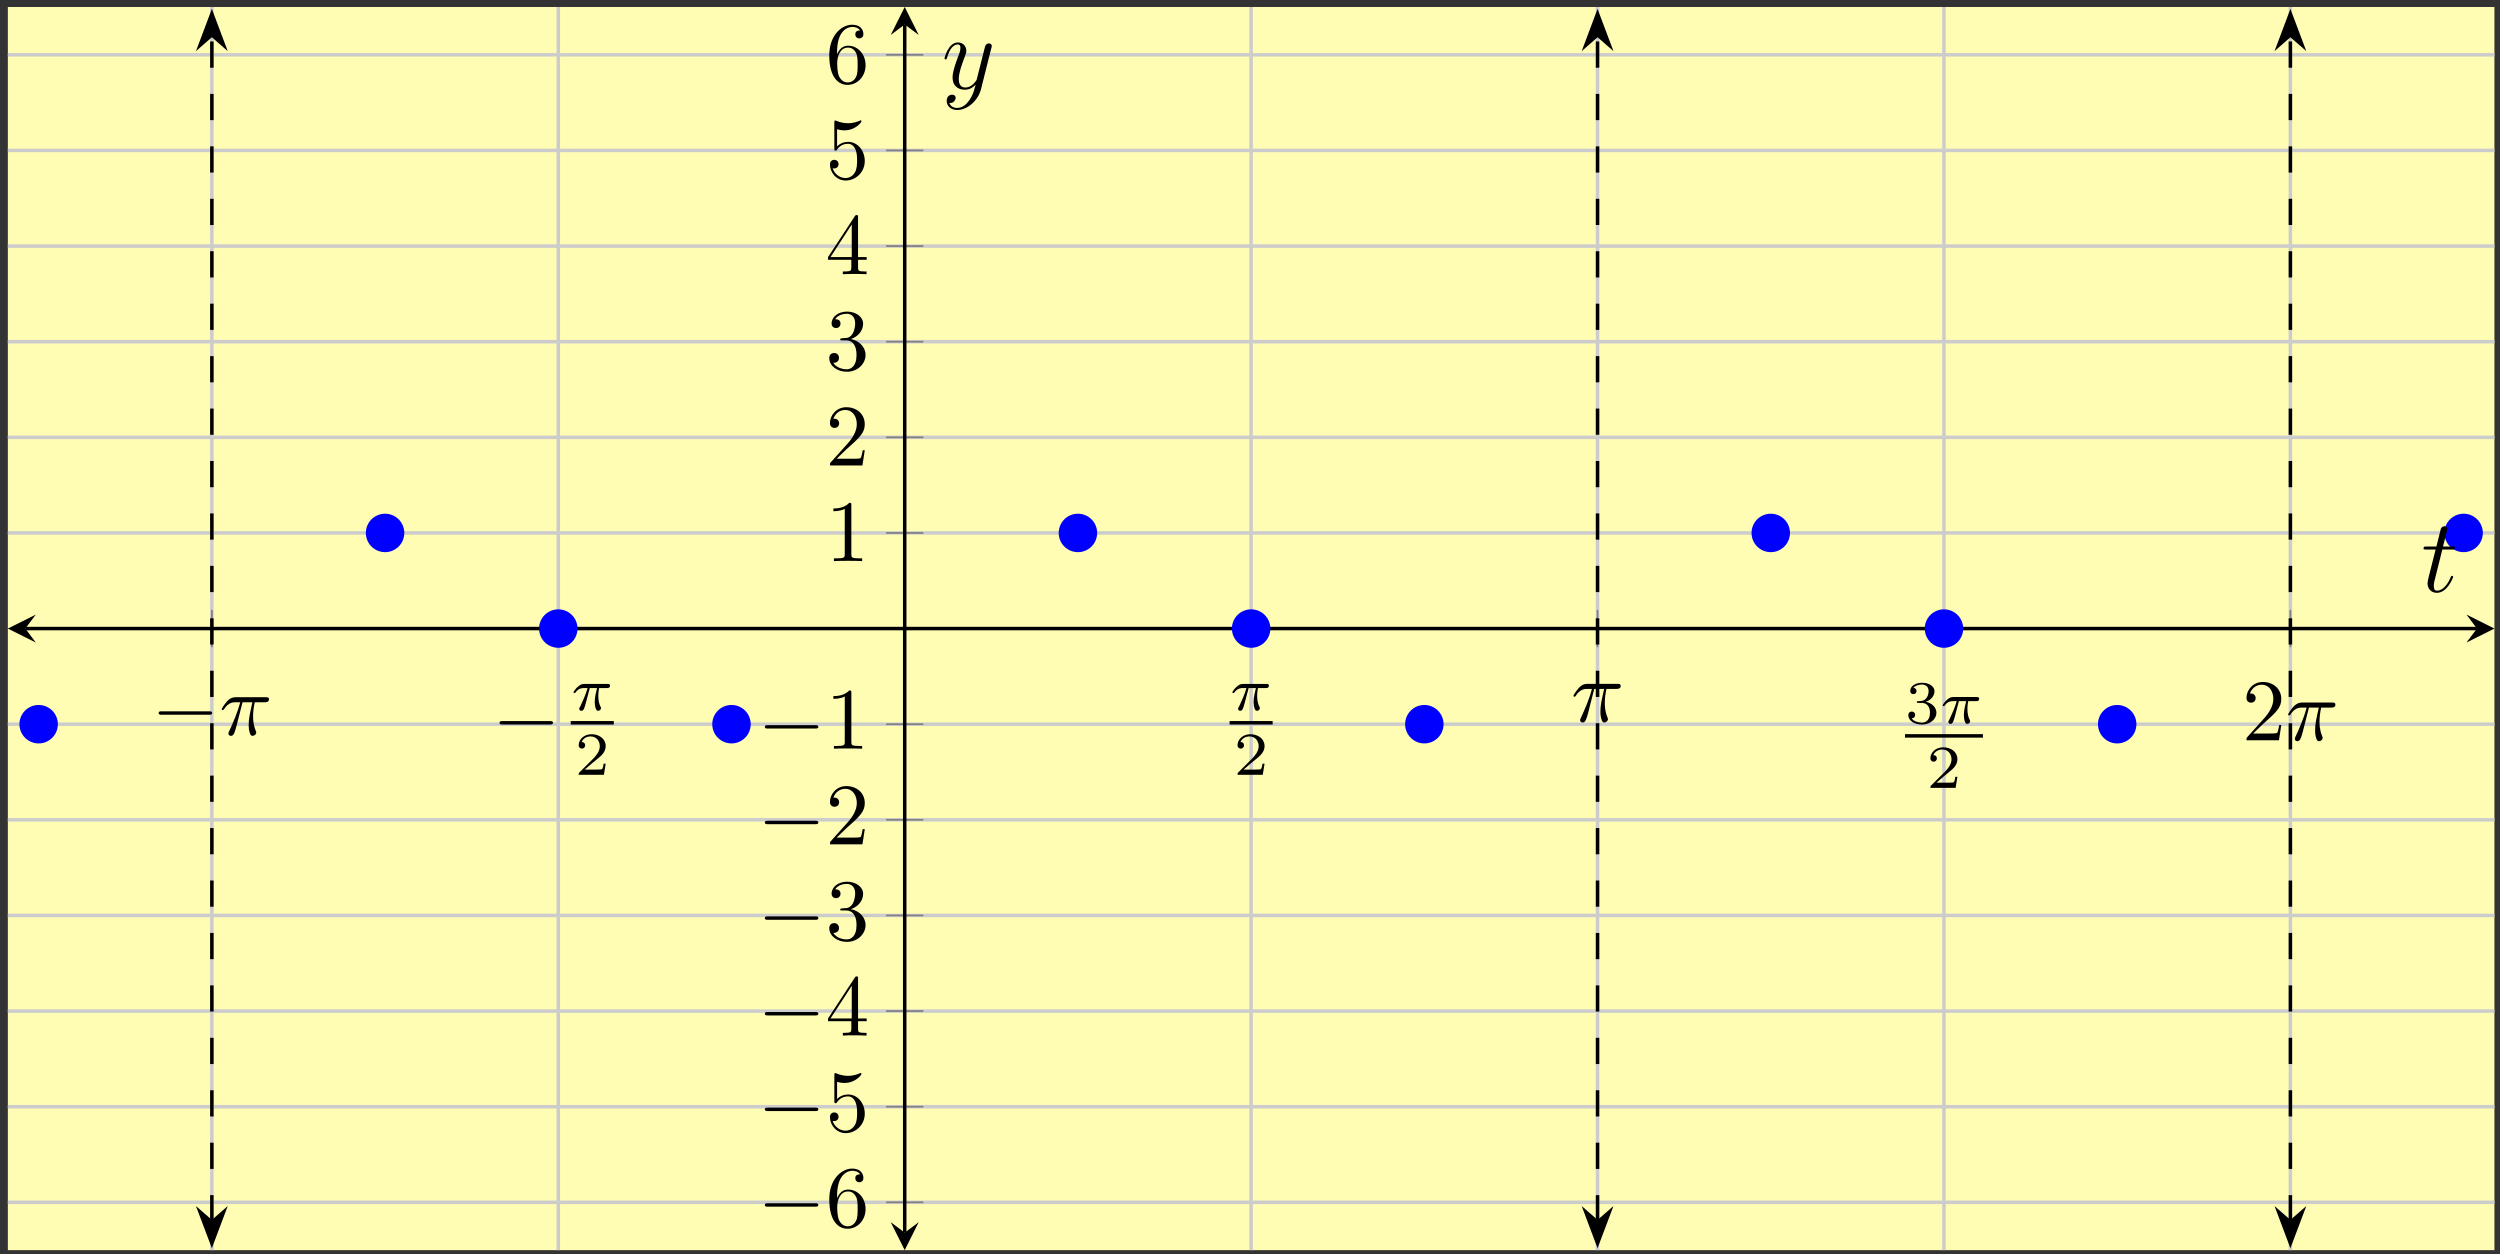
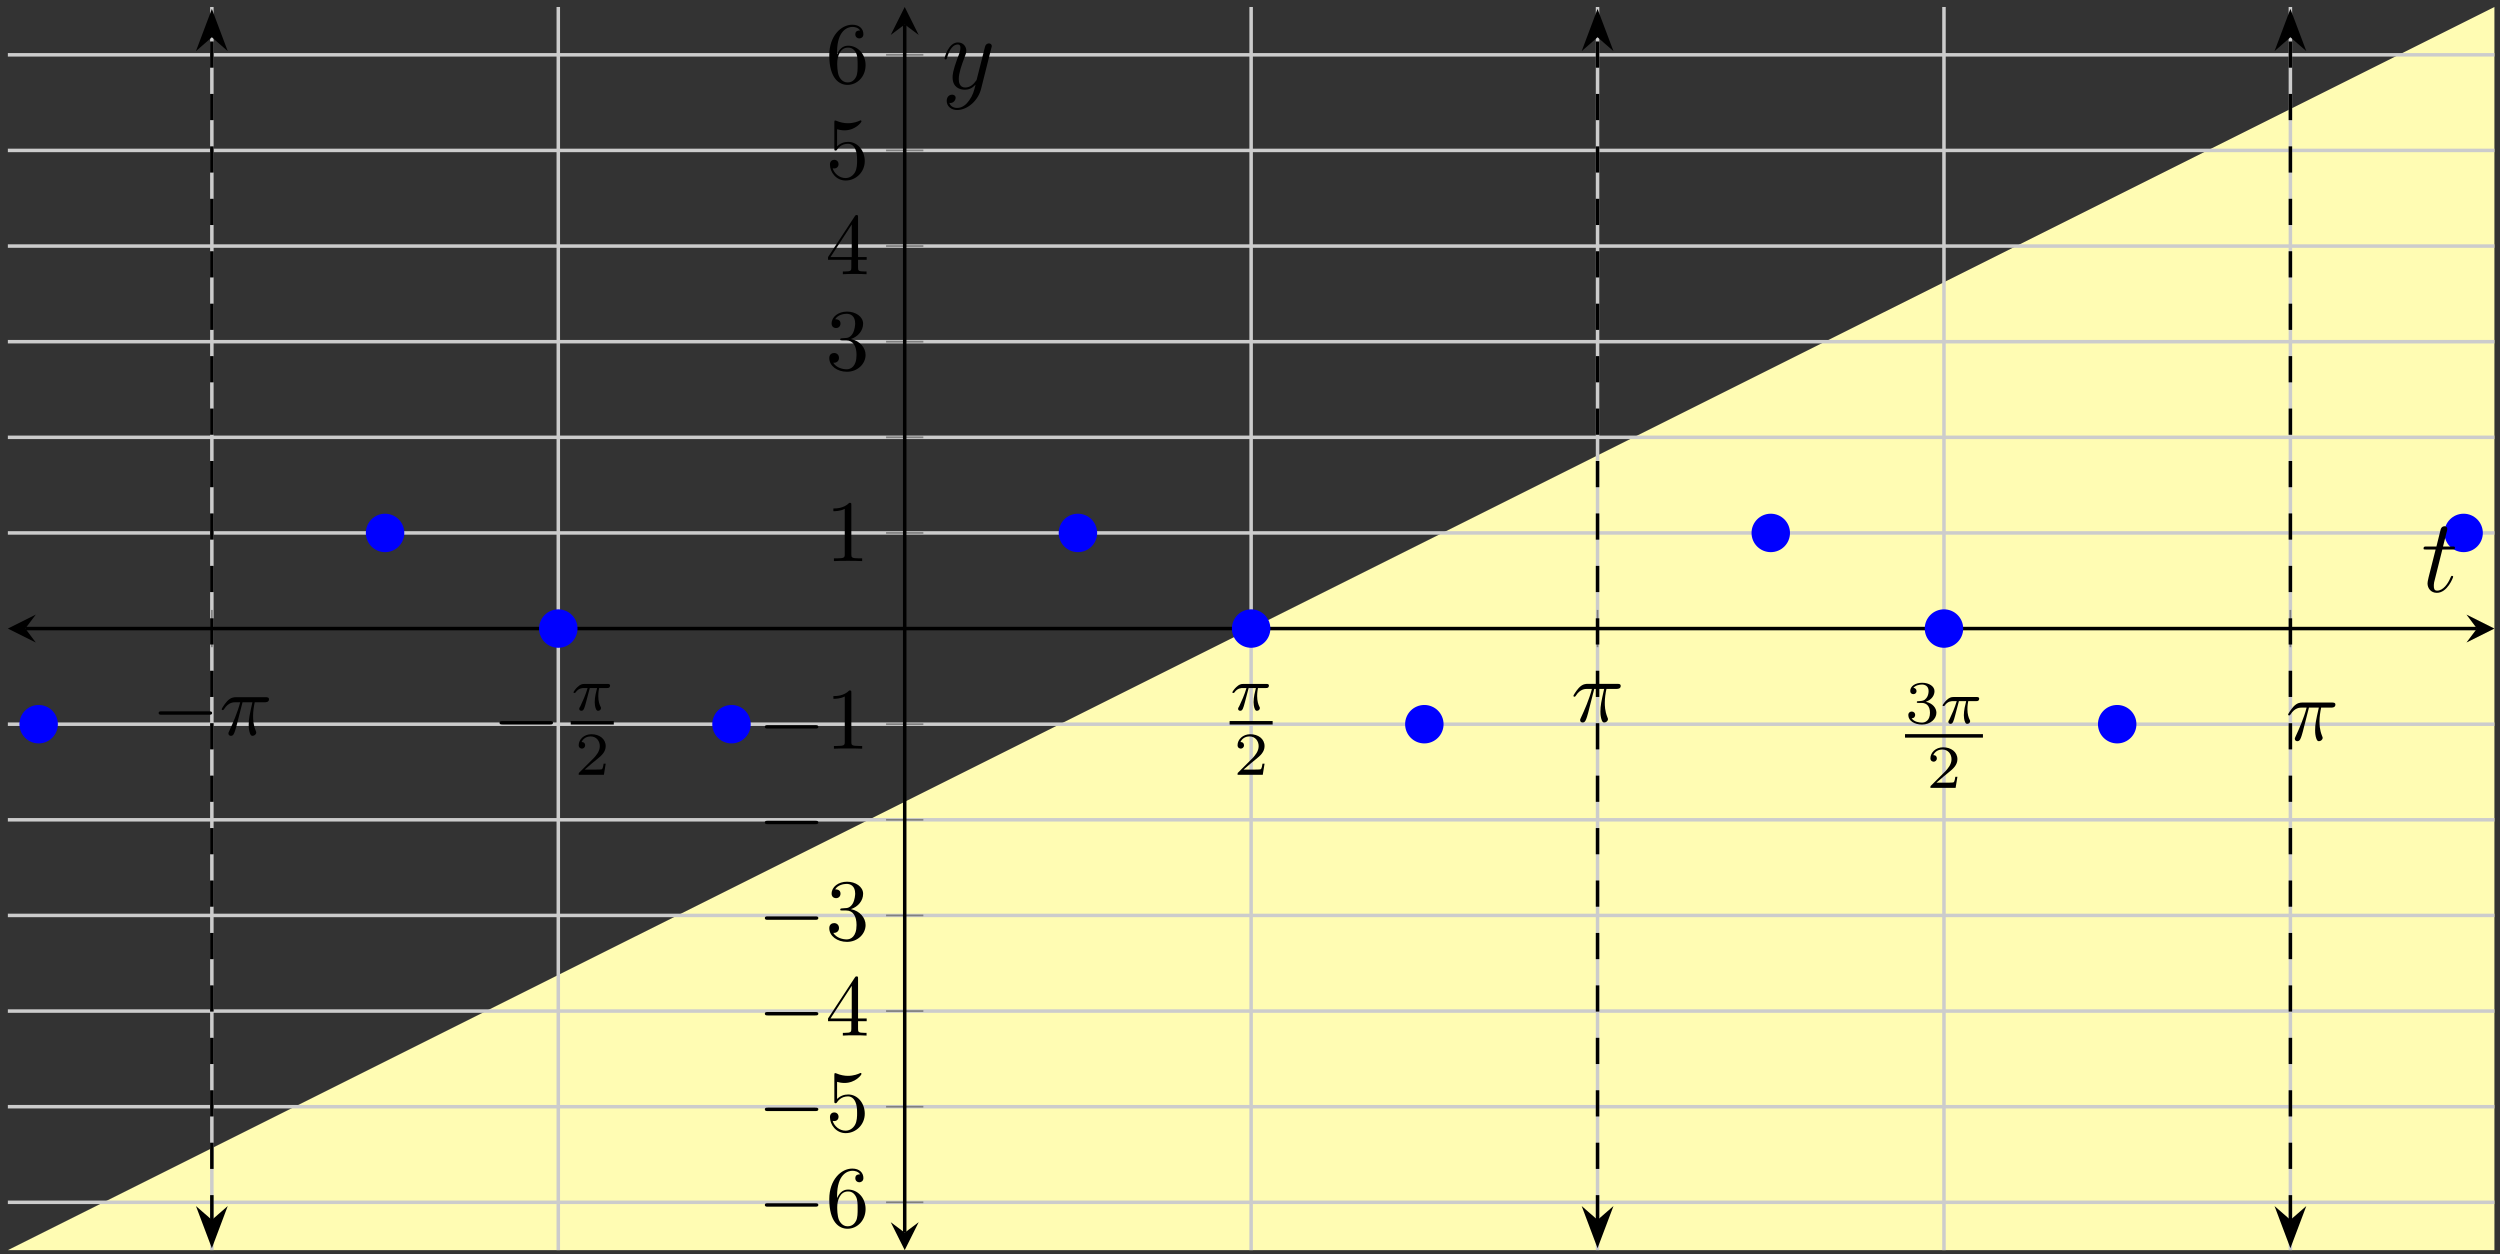
<svg xmlns="http://www.w3.org/2000/svg" xmlns:xlink="http://www.w3.org/1999/xlink" width="285pt" height="143pt" viewBox="0 0 285 143" version="1.1">
  <rect x="0" y="0" width="285" height="143" fill="#333333" stroke="none" />
  <defs>
    <g>
      <symbol overflow="visible" id="glyph0-0">
        <path style="stroke:none;" d="" />
      </symbol>
      <symbol overflow="visible" id="glyph0-1">
        <path style="stroke:none;" d="M 6.562 -2.297 C 6.734 -2.297 6.922 -2.297 6.922 -2.5 C 6.922 -2.688 6.734 -2.688 6.562 -2.688 L 1.172 -2.688 C 1 -2.688 0.828 -2.688 0.828 -2.5 C 0.828 -2.297 1 -2.297 1.172 -2.297 Z M 6.562 -2.297 " />
      </symbol>
      <symbol overflow="visible" id="glyph1-0">
        <path style="stroke:none;" d="" />
      </symbol>
      <symbol overflow="visible" id="glyph1-1">
        <path style="stroke:none;" d="M 2.641 -3.719 L 3.766 -3.719 C 3.438 -2.25 3.344 -1.812 3.344 -1.141 C 3.344 -1 3.344 -0.734 3.422 -0.391 C 3.531 0.047 3.641 0.109 3.781 0.109 C 3.984 0.109 4.203 -0.062 4.203 -0.266 C 4.203 -0.328 4.203 -0.344 4.141 -0.484 C 3.844 -1.203 3.844 -1.859 3.844 -2.141 C 3.844 -2.656 3.922 -3.203 4.031 -3.719 L 5.156 -3.719 C 5.297 -3.719 5.656 -3.719 5.656 -4.062 C 5.656 -4.297 5.438 -4.297 5.25 -4.297 L 1.906 -4.297 C 1.688 -4.297 1.312 -4.297 0.875 -3.828 C 0.531 -3.438 0.266 -2.984 0.266 -2.938 C 0.266 -2.922 0.266 -2.828 0.391 -2.828 C 0.469 -2.828 0.484 -2.875 0.547 -2.953 C 1.031 -3.719 1.609 -3.719 1.812 -3.719 L 2.375 -3.719 C 2.062 -2.516 1.531 -1.312 1.109 -0.406 C 1.031 -0.25 1.031 -0.234 1.031 -0.156 C 1.031 0.031 1.188 0.109 1.312 0.109 C 1.609 0.109 1.688 -0.172 1.812 -0.531 C 1.953 -1 1.953 -1.016 2.078 -1.516 Z M 2.641 -3.719 " />
      </symbol>
      <symbol overflow="visible" id="glyph2-0">
        <path style="stroke:none;" d="" />
      </symbol>
      <symbol overflow="visible" id="glyph2-1">
        <path style="stroke:none;" d="M 2.172 -2.531 L 3 -2.531 C 2.891 -2.109 2.734 -1.484 2.734 -0.922 C 2.734 -0.641 2.781 -0.453 2.812 -0.312 C 2.922 0.047 3.016 0.062 3.125 0.062 C 3.297 0.062 3.453 -0.078 3.453 -0.25 C 3.453 -0.297 3.438 -0.328 3.406 -0.391 C 3.266 -0.656 3.141 -1.047 3.141 -1.625 C 3.141 -1.75 3.141 -2.031 3.234 -2.531 L 4.109 -2.531 C 4.234 -2.531 4.297 -2.531 4.375 -2.578 C 4.469 -2.656 4.484 -2.766 4.484 -2.797 C 4.484 -3 4.312 -3 4.188 -3 L 1.562 -3 C 1.281 -3 1.078 -2.938 0.766 -2.641 C 0.578 -2.484 0.312 -2.109 0.312 -2.047 C 0.312 -1.969 0.406 -1.969 0.438 -1.969 C 0.516 -1.969 0.516 -1.984 0.562 -2.047 C 0.906 -2.531 1.344 -2.531 1.5 -2.531 L 1.922 -2.531 C 1.703 -1.766 1.328 -0.938 1.125 -0.516 C 1.078 -0.438 1.016 -0.281 0.984 -0.266 C 0.984 -0.234 0.969 -0.203 0.969 -0.156 C 0.969 -0.047 1.047 0.062 1.219 0.062 C 1.484 0.062 1.562 -0.25 1.734 -0.875 Z M 2.172 -2.531 " />
      </symbol>
      <symbol overflow="visible" id="glyph3-0">
        <path style="stroke:none;" d="" />
      </symbol>
      <symbol overflow="visible" id="glyph3-1">
        <path style="stroke:none;" d="M 3.516 -1.266 L 3.281 -1.266 C 3.266 -1.109 3.188 -0.703 3.094 -0.641 C 3.047 -0.594 2.516 -0.594 2.406 -0.594 L 1.125 -0.594 C 1.859 -1.234 2.109 -1.438 2.516 -1.766 C 3.031 -2.172 3.516 -2.609 3.516 -3.266 C 3.516 -4.109 2.781 -4.625 1.891 -4.625 C 1.031 -4.625 0.438 -4.016 0.438 -3.375 C 0.438 -3.031 0.734 -2.984 0.812 -2.984 C 0.969 -2.984 1.172 -3.109 1.172 -3.359 C 1.172 -3.484 1.125 -3.734 0.766 -3.734 C 0.984 -4.219 1.453 -4.375 1.781 -4.375 C 2.484 -4.375 2.844 -3.828 2.844 -3.266 C 2.844 -2.656 2.406 -2.188 2.188 -1.938 L 0.516 -0.266 C 0.438 -0.203 0.438 -0.188 0.438 0 L 3.312 0 Z M 3.516 -1.266 " />
      </symbol>
      <symbol overflow="visible" id="glyph3-2">
        <path style="stroke:none;" d="M 1.906 -2.328 C 2.453 -2.328 2.844 -1.953 2.844 -1.203 C 2.844 -0.344 2.328 -0.078 1.938 -0.078 C 1.656 -0.078 1.031 -0.156 0.75 -0.578 C 1.078 -0.578 1.156 -0.812 1.156 -0.969 C 1.156 -1.188 0.984 -1.344 0.766 -1.344 C 0.578 -1.344 0.375 -1.219 0.375 -0.938 C 0.375 -0.281 1.094 0.141 1.938 0.141 C 2.906 0.141 3.578 -0.516 3.578 -1.203 C 3.578 -1.75 3.141 -2.297 2.375 -2.453 C 3.094 -2.719 3.359 -3.234 3.359 -3.672 C 3.359 -4.219 2.734 -4.625 1.953 -4.625 C 1.188 -4.625 0.594 -4.25 0.594 -3.688 C 0.594 -3.453 0.75 -3.328 0.953 -3.328 C 1.172 -3.328 1.312 -3.484 1.312 -3.672 C 1.312 -3.875 1.172 -4.031 0.953 -4.047 C 1.203 -4.344 1.672 -4.422 1.938 -4.422 C 2.25 -4.422 2.688 -4.266 2.688 -3.672 C 2.688 -3.375 2.594 -3.047 2.406 -2.844 C 2.188 -2.578 1.984 -2.562 1.641 -2.531 C 1.469 -2.516 1.453 -2.516 1.422 -2.516 C 1.406 -2.516 1.344 -2.5 1.344 -2.422 C 1.344 -2.328 1.406 -2.328 1.531 -2.328 Z M 1.906 -2.328 " />
      </symbol>
      <symbol overflow="visible" id="glyph4-0">
        <path style="stroke:none;" d="" />
      </symbol>
      <symbol overflow="visible" id="glyph4-1">
-         <path style="stroke:none;" d="M 1.266 -0.766 L 2.328 -1.797 C 3.875 -3.172 4.469 -3.703 4.469 -4.703 C 4.469 -5.844 3.578 -6.641 2.359 -6.641 C 1.234 -6.641 0.5 -5.719 0.5 -4.828 C 0.5 -4.281 1 -4.281 1.031 -4.281 C 1.203 -4.281 1.547 -4.391 1.547 -4.812 C 1.547 -5.062 1.359 -5.328 1.016 -5.328 C 0.938 -5.328 0.922 -5.328 0.891 -5.312 C 1.109 -5.969 1.656 -6.328 2.234 -6.328 C 3.141 -6.328 3.562 -5.516 3.562 -4.703 C 3.562 -3.906 3.078 -3.125 2.516 -2.5 L 0.609 -0.375 C 0.5 -0.266 0.5 -0.234 0.5 0 L 4.203 0 L 4.469 -1.734 L 4.234 -1.734 C 4.172 -1.438 4.109 -1 4 -0.844 C 3.938 -0.766 3.281 -0.766 3.062 -0.766 Z M 1.266 -0.766 " />
-       </symbol>
+         </symbol>
      <symbol overflow="visible" id="glyph4-2">
        <path style="stroke:none;" d="M 1.312 -3.266 L 1.312 -3.516 C 1.312 -6.031 2.547 -6.391 3.062 -6.391 C 3.297 -6.391 3.719 -6.328 3.938 -5.984 C 3.781 -5.984 3.391 -5.984 3.391 -5.547 C 3.391 -5.234 3.625 -5.078 3.844 -5.078 C 4 -5.078 4.312 -5.172 4.312 -5.562 C 4.312 -6.156 3.875 -6.641 3.047 -6.641 C 1.766 -6.641 0.422 -5.359 0.422 -3.156 C 0.422 -0.484 1.578 0.219 2.5 0.219 C 3.609 0.219 4.562 -0.719 4.562 -2.031 C 4.562 -3.297 3.672 -4.25 2.562 -4.25 C 1.891 -4.25 1.516 -3.75 1.312 -3.266 Z M 2.5 -0.062 C 1.875 -0.062 1.578 -0.656 1.516 -0.812 C 1.328 -1.281 1.328 -2.078 1.328 -2.25 C 1.328 -3.031 1.656 -4.031 2.547 -4.031 C 2.719 -4.031 3.172 -4.031 3.484 -3.406 C 3.656 -3.047 3.656 -2.531 3.656 -2.047 C 3.656 -1.562 3.656 -1.062 3.484 -0.703 C 3.188 -0.109 2.734 -0.062 2.5 -0.062 Z M 2.5 -0.062 " />
      </symbol>
      <symbol overflow="visible" id="glyph4-3">
        <path style="stroke:none;" d="M 4.469 -2 C 4.469 -3.188 3.656 -4.188 2.578 -4.188 C 2.109 -4.188 1.672 -4.031 1.312 -3.672 L 1.312 -5.625 C 1.516 -5.562 1.844 -5.5 2.156 -5.5 C 3.391 -5.5 4.094 -6.406 4.094 -6.531 C 4.094 -6.594 4.062 -6.641 3.984 -6.641 C 3.984 -6.641 3.953 -6.641 3.906 -6.609 C 3.703 -6.516 3.219 -6.312 2.547 -6.312 C 2.156 -6.312 1.688 -6.391 1.219 -6.594 C 1.141 -6.625 1.125 -6.625 1.109 -6.625 C 1 -6.625 1 -6.547 1 -6.391 L 1 -3.438 C 1 -3.266 1 -3.188 1.141 -3.188 C 1.219 -3.188 1.234 -3.203 1.281 -3.266 C 1.391 -3.422 1.75 -3.969 2.562 -3.969 C 3.078 -3.969 3.328 -3.516 3.406 -3.328 C 3.562 -2.953 3.594 -2.578 3.594 -2.078 C 3.594 -1.719 3.594 -1.125 3.344 -0.703 C 3.109 -0.312 2.734 -0.062 2.281 -0.062 C 1.562 -0.062 0.984 -0.594 0.812 -1.172 C 0.844 -1.172 0.875 -1.156 0.984 -1.156 C 1.312 -1.156 1.484 -1.406 1.484 -1.641 C 1.484 -1.891 1.312 -2.141 0.984 -2.141 C 0.844 -2.141 0.5 -2.062 0.5 -1.609 C 0.5 -0.75 1.188 0.219 2.297 0.219 C 3.453 0.219 4.469 -0.734 4.469 -2 Z M 4.469 -2 " />
      </symbol>
      <symbol overflow="visible" id="glyph4-4">
        <path style="stroke:none;" d="M 2.938 -1.641 L 2.938 -0.781 C 2.938 -0.422 2.906 -0.312 2.172 -0.312 L 1.969 -0.312 L 1.969 0 C 2.375 -0.031 2.891 -0.031 3.312 -0.031 C 3.734 -0.031 4.25 -0.031 4.672 0 L 4.672 -0.312 L 4.453 -0.312 C 3.719 -0.312 3.703 -0.422 3.703 -0.781 L 3.703 -1.641 L 4.688 -1.641 L 4.688 -1.953 L 3.703 -1.953 L 3.703 -6.484 C 3.703 -6.688 3.703 -6.75 3.531 -6.75 C 3.453 -6.75 3.422 -6.75 3.344 -6.625 L 0.281 -1.953 L 0.281 -1.641 Z M 2.984 -1.953 L 0.562 -1.953 L 2.984 -5.672 Z M 2.984 -1.953 " />
      </symbol>
      <symbol overflow="visible" id="glyph4-5">
        <path style="stroke:none;" d="M 2.891 -3.516 C 3.703 -3.781 4.281 -4.469 4.281 -5.266 C 4.281 -6.078 3.406 -6.641 2.453 -6.641 C 1.453 -6.641 0.688 -6.047 0.688 -5.281 C 0.688 -4.953 0.906 -4.766 1.203 -4.766 C 1.5 -4.766 1.703 -4.984 1.703 -5.281 C 1.703 -5.766 1.234 -5.766 1.094 -5.766 C 1.391 -6.266 2.047 -6.391 2.406 -6.391 C 2.828 -6.391 3.375 -6.172 3.375 -5.281 C 3.375 -5.156 3.344 -4.578 3.094 -4.141 C 2.797 -3.656 2.453 -3.625 2.203 -3.625 C 2.125 -3.609 1.891 -3.594 1.812 -3.594 C 1.734 -3.578 1.672 -3.562 1.672 -3.469 C 1.672 -3.359 1.734 -3.359 1.906 -3.359 L 2.344 -3.359 C 3.156 -3.359 3.531 -2.688 3.531 -1.703 C 3.531 -0.344 2.844 -0.062 2.406 -0.062 C 1.969 -0.062 1.219 -0.234 0.875 -0.812 C 1.219 -0.766 1.531 -0.984 1.531 -1.359 C 1.531 -1.719 1.266 -1.922 0.984 -1.922 C 0.734 -1.922 0.422 -1.781 0.422 -1.344 C 0.422 -0.438 1.344 0.219 2.438 0.219 C 3.656 0.219 4.562 -0.688 4.562 -1.703 C 4.562 -2.516 3.922 -3.297 2.891 -3.516 Z M 2.891 -3.516 " />
      </symbol>
      <symbol overflow="visible" id="glyph4-6">
        <path style="stroke:none;" d="M 2.938 -6.375 C 2.938 -6.625 2.938 -6.641 2.703 -6.641 C 2.078 -6 1.203 -6 0.891 -6 L 0.891 -5.688 C 1.094 -5.688 1.672 -5.688 2.188 -5.953 L 2.188 -0.781 C 2.188 -0.422 2.156 -0.312 1.266 -0.312 L 0.953 -0.312 L 0.953 0 C 1.297 -0.031 2.156 -0.031 2.562 -0.031 C 2.953 -0.031 3.828 -0.031 4.172 0 L 4.172 -0.312 L 3.859 -0.312 C 2.953 -0.312 2.938 -0.422 2.938 -0.781 Z M 2.938 -6.375 " />
      </symbol>
      <symbol overflow="visible" id="glyph5-0">
        <path style="stroke:none;" d="" />
      </symbol>
      <symbol overflow="visible" id="glyph5-1">
        <path style="stroke:none;" d="M 2.406 -4.812 L 3.5 -4.812 C 3.734 -4.812 3.844 -4.812 3.844 -5.016 C 3.844 -5.156 3.781 -5.156 3.531 -5.156 L 2.484 -5.156 L 2.922 -6.891 C 2.969 -7.062 2.969 -7.094 2.969 -7.172 C 2.969 -7.359 2.828 -7.469 2.672 -7.469 C 2.562 -7.469 2.297 -7.438 2.203 -7.047 L 1.734 -5.156 L 0.609 -5.156 C 0.375 -5.156 0.266 -5.156 0.266 -4.922 C 0.266 -4.812 0.344 -4.812 0.578 -4.812 L 1.641 -4.812 L 0.844 -1.656 C 0.75 -1.234 0.719 -1.109 0.719 -0.953 C 0.719 -0.391 1.109 0.125 1.781 0.125 C 2.984 0.125 3.641 -1.625 3.641 -1.703 C 3.641 -1.781 3.578 -1.812 3.516 -1.812 C 3.484 -1.812 3.438 -1.812 3.422 -1.766 C 3.406 -1.75 3.391 -1.75 3.312 -1.547 C 3.062 -0.953 2.516 -0.125 1.812 -0.125 C 1.453 -0.125 1.438 -0.422 1.438 -0.688 C 1.438 -0.688 1.438 -0.922 1.469 -1.062 Z M 2.406 -4.812 " />
      </symbol>
      <symbol overflow="visible" id="glyph5-2">
        <path style="stroke:none;" d="M 3.141 1.344 C 2.828 1.797 2.359 2.203 1.766 2.203 C 1.625 2.203 1.047 2.172 0.875 1.625 C 0.906 1.641 0.969 1.641 0.984 1.641 C 1.344 1.641 1.594 1.328 1.594 1.047 C 1.594 0.781 1.359 0.688 1.188 0.688 C 0.984 0.688 0.578 0.828 0.578 1.406 C 0.578 2.016 1.094 2.438 1.766 2.438 C 2.969 2.438 4.172 1.344 4.5 0.016 L 5.672 -4.656 C 5.688 -4.703 5.719 -4.781 5.719 -4.859 C 5.719 -5.031 5.562 -5.156 5.391 -5.156 C 5.281 -5.156 5.031 -5.109 4.938 -4.75 L 4.047 -1.234 C 4 -1.016 4 -0.984 3.891 -0.859 C 3.656 -0.531 3.266 -0.125 2.688 -0.125 C 2.016 -0.125 1.953 -0.781 1.953 -1.094 C 1.953 -1.781 2.281 -2.703 2.609 -3.562 C 2.734 -3.906 2.812 -4.078 2.812 -4.312 C 2.812 -4.812 2.453 -5.266 1.859 -5.266 C 0.766 -5.266 0.328 -3.531 0.328 -3.438 C 0.328 -3.391 0.375 -3.328 0.453 -3.328 C 0.562 -3.328 0.578 -3.375 0.625 -3.547 C 0.906 -4.547 1.359 -5.031 1.828 -5.031 C 1.938 -5.031 2.141 -5.031 2.141 -4.641 C 2.141 -4.328 2.016 -3.984 1.828 -3.531 C 1.25 -1.953 1.25 -1.562 1.25 -1.281 C 1.25 -0.141 2.062 0.125 2.656 0.125 C 3 0.125 3.438 0.016 3.844 -0.438 L 3.859 -0.422 C 3.688 0.281 3.562 0.75 3.141 1.344 Z M 3.141 1.344 " />
      </symbol>
    </g>
    <clipPath id="clip1">
      <path d="M 17 132 L 32 132 L 32 142.516 L 17 142.516 Z M 17 132 " />
    </clipPath>
    <clipPath id="clip2">
      <path d="M 17 0.797 L 32 0.797 L 32 11 L 17 11 Z M 17 0.797 " />
    </clipPath>
    <clipPath id="clip3">
      <path d="M 175 132 L 190 132 L 190 142.516 L 175 142.516 Z M 175 132 " />
    </clipPath>
    <clipPath id="clip4">
      <path d="M 175 0.797 L 190 0.797 L 190 11 L 175 11 Z M 175 0.797 " />
    </clipPath>
    <clipPath id="clip5">
      <path d="M 254 132 L 269 132 L 269 142.516 L 254 142.516 Z M 254 132 " />
    </clipPath>
    <clipPath id="clip6">
      <path d="M 254 0.797 L 269 0.797 L 269 11 L 254 11 Z M 254 0.797 " />
    </clipPath>
  </defs>
  <g id="surface1">
-     <path style=" stroke:none;fill-rule:nonzero;fill:rgb(100%,98.47%,70.001%);fill-opacity:1;" d="M 0.895 142.516 L 284.363 142.516 L 284.363 0.797 L 0.895 0.797 Z M 0.895 142.516 " />
+     <path style=" stroke:none;fill-rule:nonzero;fill:rgb(100%,98.47%,70.001%);fill-opacity:1;" d="M 0.895 142.516 L 284.363 142.516 L 284.363 0.797 Z M 0.895 142.516 " />
    <path style="fill:none;stroke-width:0.399;stroke-linecap:butt;stroke-linejoin:miter;stroke:rgb(79.999%,79.999%,79.999%);stroke-opacity:1;stroke-miterlimit:10;" d="M 78.985 -0.001 L 78.985 141.718 M 118.478 -0.001 L 118.478 141.718 M 197.462 -0.001 L 197.462 141.718 M 236.954 -0.001 L 236.954 141.718 M 276.446 -0.001 L 276.446 141.718 M 315.938 -0.001 L 315.938 141.718 " transform="matrix(1,0,0,-1,-54.833,142.515)" />
    <path style="fill:none;stroke-width:0.399;stroke-linecap:butt;stroke-linejoin:miter;stroke:rgb(79.999%,79.999%,79.999%);stroke-opacity:1;stroke-miterlimit:10;" d="M 55.728 5.452 L 339.196 5.452 M 55.728 16.351 L 339.196 16.351 M 55.728 27.253 L 339.196 27.253 M 55.728 38.156 L 339.196 38.156 M 55.728 49.058 L 339.196 49.058 M 55.728 59.956 L 339.196 59.956 M 55.728 81.761 L 339.196 81.761 M 55.728 92.66 L 339.196 92.66 M 55.728 103.562 L 339.196 103.562 M 55.728 114.464 L 339.196 114.464 M 55.728 125.367 L 339.196 125.367 M 55.728 136.265 L 339.196 136.265 " transform="matrix(1,0,0,-1,-54.833,142.515)" />
    <path style="fill:none;stroke-width:0.199;stroke-linecap:butt;stroke-linejoin:miter;stroke:rgb(50%,50%,50%);stroke-opacity:1;stroke-miterlimit:10;" d="M 78.985 68.734 L 78.985 72.984 M 118.478 68.734 L 118.478 72.984 M 197.462 68.734 L 197.462 72.984 M 236.954 68.734 L 236.954 72.984 M 276.446 68.734 L 276.446 72.984 M 315.938 68.734 L 315.938 72.984 " transform="matrix(1,0,0,-1,-54.833,142.515)" />
    <path style="fill:none;stroke-width:0.199;stroke-linecap:butt;stroke-linejoin:miter;stroke:rgb(50%,50%,50%);stroke-opacity:1;stroke-miterlimit:10;" d="M 155.845 5.452 L 160.095 5.452 M 155.845 16.351 L 160.095 16.351 M 155.845 27.253 L 160.095 27.253 M 155.845 38.156 L 160.095 38.156 M 155.845 49.058 L 160.095 49.058 M 155.845 59.956 L 160.095 59.956 M 155.845 81.761 L 160.095 81.761 M 155.845 92.66 L 160.095 92.66 M 155.845 103.562 L 160.095 103.562 M 155.845 114.464 L 160.095 114.464 M 155.845 125.367 L 160.095 125.367 M 155.845 136.265 L 160.095 136.265 " transform="matrix(1,0,0,-1,-54.833,142.515)" />
    <path style="fill:none;stroke-width:0.399;stroke-linecap:butt;stroke-linejoin:miter;stroke:rgb(0%,0%,0%);stroke-opacity:1;stroke-miterlimit:10;" d="M 57.72 70.859 L 337.204 70.859 " transform="matrix(1,0,0,-1,-54.833,142.515)" />
    <path style=" stroke:none;fill-rule:nonzero;fill:rgb(0%,0%,0%);fill-opacity:1;" d="M 0.895 71.656 L 4.082 73.25 L 2.887 71.656 L 4.082 70.062 " />
    <path style=" stroke:none;fill-rule:nonzero;fill:rgb(0%,0%,0%);fill-opacity:1;" d="M 284.363 71.656 L 281.176 70.062 L 282.371 71.656 L 281.176 73.25 " />
    <path style="fill:none;stroke-width:0.399;stroke-linecap:butt;stroke-linejoin:miter;stroke:rgb(0%,0%,0%);stroke-opacity:1;stroke-miterlimit:10;" d="M 157.97 1.992 L 157.97 139.726 " transform="matrix(1,0,0,-1,-54.833,142.515)" />
    <path style=" stroke:none;fill-rule:nonzero;fill:rgb(0%,0%,0%);fill-opacity:1;" d="M 103.137 142.516 L 104.73 139.328 L 103.137 140.523 L 101.543 139.328 " />
    <path style=" stroke:none;fill-rule:nonzero;fill:rgb(0%,0%,0%);fill-opacity:1;" d="M 103.137 0.797 L 101.543 3.984 L 103.137 2.789 L 104.73 3.984 " />
    <g style="fill:rgb(0%,0%,0%);fill-opacity:1;">
      <use xlink:href="#glyph0-1" x="17.259" y="83.778" />
    </g>
    <g style="fill:rgb(0%,0%,0%);fill-opacity:1;">
      <use xlink:href="#glyph1-1" x="25.008" y="83.778" />
    </g>
    <g style="fill:rgb(0%,0%,0%);fill-opacity:1;">
      <use xlink:href="#glyph0-1" x="56.12" y="84.891" />
    </g>
    <g style="fill:rgb(0%,0%,0%);fill-opacity:1;">
      <use xlink:href="#glyph2-1" x="65.064" y="80.968" />
    </g>
    <path style="fill:none;stroke-width:0.399;stroke-linecap:butt;stroke-linejoin:miter;stroke:rgb(0%,0%,0%);stroke-opacity:1;stroke-miterlimit:10;" d="M 2.308 -124.823 L 7.219 -124.823 " transform="matrix(1,0,0,-1,62.754,-42.425)" />
    <g style="fill:rgb(0%,0%,0%);fill-opacity:1;">
      <use xlink:href="#glyph3-1" x="65.533" y="88.326" />
    </g>
    <g style="fill:rgb(0%,0%,0%);fill-opacity:1;">
      <use xlink:href="#glyph2-1" x="140.174" y="80.968" />
    </g>
    <path style="fill:none;stroke-width:0.399;stroke-linecap:butt;stroke-linejoin:miter;stroke:rgb(0%,0%,0%);stroke-opacity:1;stroke-miterlimit:10;" d="M -5.437 -124.823 L -0.531 -124.823 " transform="matrix(1,0,0,-1,145.613,-42.425)" />
    <g style="fill:rgb(0%,0%,0%);fill-opacity:1;">
      <use xlink:href="#glyph3-1" x="140.643" y="88.326" />
    </g>
    <g style="fill:rgb(0%,0%,0%);fill-opacity:1;">
      <use xlink:href="#glyph1-1" x="179.104" y="82.256" />
    </g>
    <g style="fill:rgb(0%,0%,0%);fill-opacity:1;">
      <use xlink:href="#glyph3-2" x="217.173" y="82.46" />
    </g>
    <g style="fill:rgb(0%,0%,0%);fill-opacity:1;">
      <use xlink:href="#glyph2-1" x="221.145" y="82.46" />
    </g>
    <path style="fill:none;stroke-width:0.399;stroke-linecap:butt;stroke-linejoin:miter;stroke:rgb(0%,0%,0%);stroke-opacity:1;stroke-miterlimit:10;" d="M -5.44 -124.824 L 3.443 -124.824 " transform="matrix(1,0,0,-1,222.612,-40.933)" />
    <g style="fill:rgb(0%,0%,0%);fill-opacity:1;">
      <use xlink:href="#glyph3-1" x="219.628" y="89.818" />
    </g>
    <g style="fill:rgb(0%,0%,0%);fill-opacity:1;">
      <use xlink:href="#glyph4-1" x="255.598" y="84.387" />
    </g>
    <g style="fill:rgb(0%,0%,0%);fill-opacity:1;">
      <use xlink:href="#glyph1-1" x="260.579" y="84.387" />
    </g>
    <g style="fill:rgb(0%,0%,0%);fill-opacity:1;">
      <use xlink:href="#glyph0-1" x="86.366" y="139.859" />
    </g>
    <g style="fill:rgb(0%,0%,0%);fill-opacity:1;">
      <use xlink:href="#glyph4-2" x="94.115" y="139.859" />
    </g>
    <g style="fill:rgb(0%,0%,0%);fill-opacity:1;">
      <use xlink:href="#glyph0-1" x="86.366" y="128.958" />
    </g>
    <g style="fill:rgb(0%,0%,0%);fill-opacity:1;">
      <use xlink:href="#glyph4-3" x="94.115" y="128.958" />
    </g>
    <g style="fill:rgb(0%,0%,0%);fill-opacity:1;">
      <use xlink:href="#glyph0-1" x="86.366" y="118.057" />
    </g>
    <g style="fill:rgb(0%,0%,0%);fill-opacity:1;">
      <use xlink:href="#glyph4-4" x="94.115" y="118.057" />
    </g>
    <g style="fill:rgb(0%,0%,0%);fill-opacity:1;">
      <use xlink:href="#glyph0-1" x="86.366" y="107.155" />
    </g>
    <g style="fill:rgb(0%,0%,0%);fill-opacity:1;">
      <use xlink:href="#glyph4-5" x="94.115" y="107.155" />
    </g>
    <g style="fill:rgb(0%,0%,0%);fill-opacity:1;">
      <use xlink:href="#glyph0-1" x="86.366" y="96.254" />
    </g>
    <g style="fill:rgb(0%,0%,0%);fill-opacity:1;">
      <use xlink:href="#glyph4-1" x="94.115" y="96.254" />
    </g>
    <g style="fill:rgb(0%,0%,0%);fill-opacity:1;">
      <use xlink:href="#glyph0-1" x="86.366" y="85.353" />
    </g>
    <g style="fill:rgb(0%,0%,0%);fill-opacity:1;">
      <use xlink:href="#glyph4-6" x="94.115" y="85.353" />
    </g>
    <g style="fill:rgb(0%,0%,0%);fill-opacity:1;">
      <use xlink:href="#glyph4-6" x="94.114" y="63.965" />
    </g>
    <g style="fill:rgb(0%,0%,0%);fill-opacity:1;">
      <use xlink:href="#glyph4-1" x="94.114" y="53.064" />
    </g>
    <g style="fill:rgb(0%,0%,0%);fill-opacity:1;">
      <use xlink:href="#glyph4-5" x="94.114" y="42.162" />
    </g>
    <g style="fill:rgb(0%,0%,0%);fill-opacity:1;">
      <use xlink:href="#glyph4-4" x="94.114" y="31.261" />
    </g>
    <g style="fill:rgb(0%,0%,0%);fill-opacity:1;">
      <use xlink:href="#glyph4-3" x="94.114" y="20.36" />
    </g>
    <g style="fill:rgb(0%,0%,0%);fill-opacity:1;">
      <use xlink:href="#glyph4-2" x="94.114" y="9.459" />
    </g>
    <path style="fill:none;stroke-width:0.399;stroke-linecap:butt;stroke-linejoin:miter;stroke:rgb(0%,0%,0%);stroke-opacity:1;stroke-dasharray:2.989,2.989;stroke-miterlimit:10;" d="M 78.985 3.281 L 78.985 138.437 " transform="matrix(1,0,0,-1,-54.833,142.515)" />
    <path style=" stroke:none;fill-rule:nonzero;fill:rgb(0%,0%,0%);fill-opacity:1;" d="M 24.152 141.73 L 25.496 138.16 L 24.152 139.332 L 22.805 138.16 Z M 24.152 141.73 " />
    <g clip-path="url(#clip1)" clip-rule="nonzero">
      <path style="fill:none;stroke-width:0.399;stroke-linecap:butt;stroke-linejoin:miter;stroke:rgb(0%,0%,0%);stroke-opacity:1;stroke-miterlimit:10;" d="M 4.216 0 L 0.645 1.344 L 1.817 0 L 0.645 -1.347 Z M 4.216 0 " transform="matrix(0,1,1,0,24.152,137.515)" />
    </g>
    <path style=" stroke:none;fill-rule:nonzero;fill:rgb(0%,0%,0%);fill-opacity:1;" d="M 24.152 1.582 L 22.805 5.156 L 24.152 3.98 L 25.496 5.156 Z M 24.152 1.582 " />
    <g clip-path="url(#clip2)" clip-rule="nonzero">
      <path style="fill:none;stroke-width:0.399;stroke-linecap:butt;stroke-linejoin:miter;stroke:rgb(0%,0%,0%);stroke-opacity:1;stroke-miterlimit:10;" d="M 4.216 -0 L 0.641 1.347 L 1.817 -0 L 0.641 -1.344 Z M 4.216 -0 " transform="matrix(0,-1,-1,0,24.152,5.798)" />
    </g>
    <path style="fill:none;stroke-width:0.399;stroke-linecap:butt;stroke-linejoin:miter;stroke:rgb(0%,0%,0%);stroke-opacity:1;stroke-dasharray:2.989,2.989;stroke-miterlimit:10;" d="M 236.954 3.281 L 236.954 138.437 " transform="matrix(1,0,0,-1,-54.833,142.515)" />
    <path style=" stroke:none;fill-rule:nonzero;fill:rgb(0%,0%,0%);fill-opacity:1;" d="M 182.121 141.73 L 183.469 138.16 L 182.121 139.332 L 180.777 138.16 Z M 182.121 141.73 " />
    <g clip-path="url(#clip3)" clip-rule="nonzero">
      <path style="fill:none;stroke-width:0.399;stroke-linecap:butt;stroke-linejoin:miter;stroke:rgb(0%,0%,0%);stroke-opacity:1;stroke-miterlimit:10;" d="M 4.216 -0.001 L 0.645 1.347 L 1.817 -0.001 L 0.645 -1.344 Z M 4.216 -0.001 " transform="matrix(0,1,1,0,182.122,137.515)" />
    </g>
    <path style=" stroke:none;fill-rule:nonzero;fill:rgb(0%,0%,0%);fill-opacity:1;" d="M 182.121 1.582 L 180.777 5.156 L 182.121 3.98 L 183.469 5.156 Z M 182.121 1.582 " />
    <g clip-path="url(#clip4)" clip-rule="nonzero">
      <path style="fill:none;stroke-width:0.399;stroke-linecap:butt;stroke-linejoin:miter;stroke:rgb(0%,0%,0%);stroke-opacity:1;stroke-miterlimit:10;" d="M 4.216 0.001 L 0.641 1.344 L 1.817 0.001 L 0.641 -1.347 Z M 4.216 0.001 " transform="matrix(0,-1,-1,0,182.122,5.798)" />
    </g>
    <path style="fill:none;stroke-width:0.399;stroke-linecap:butt;stroke-linejoin:miter;stroke:rgb(0%,0%,0%);stroke-opacity:1;stroke-dasharray:2.989,2.989;stroke-miterlimit:10;" d="M 315.938 3.281 L 315.938 138.437 " transform="matrix(1,0,0,-1,-54.833,142.515)" />
    <path style=" stroke:none;fill-rule:nonzero;fill:rgb(0%,0%,0%);fill-opacity:1;" d="M 261.105 141.73 L 262.453 138.16 L 261.105 139.332 L 259.762 138.16 Z M 261.105 141.73 " />
    <g clip-path="url(#clip5)" clip-rule="nonzero">
      <path style="fill:none;stroke-width:0.399;stroke-linecap:butt;stroke-linejoin:miter;stroke:rgb(0%,0%,0%);stroke-opacity:1;stroke-miterlimit:10;" d="M 4.216 -0.001 L 0.645 1.346 L 1.817 -0.001 L 0.645 -1.345 Z M 4.216 -0.001 " transform="matrix(0,1,1,0,261.107,137.515)" />
    </g>
    <path style=" stroke:none;fill-rule:nonzero;fill:rgb(0%,0%,0%);fill-opacity:1;" d="M 261.105 1.582 L 259.762 5.156 L 261.105 3.98 L 262.453 5.156 Z M 261.105 1.582 " />
    <g clip-path="url(#clip6)" clip-rule="nonzero">
      <path style="fill:none;stroke-width:0.399;stroke-linecap:butt;stroke-linejoin:miter;stroke:rgb(0%,0%,0%);stroke-opacity:1;stroke-miterlimit:10;" d="M 4.216 0.001 L 0.641 1.345 L 1.817 0.001 L 0.641 -1.346 Z M 4.216 0.001 " transform="matrix(0,-1,-1,0,261.107,5.798)" />
    </g>
    <path style="fill-rule:nonzero;fill:rgb(0%,0%,100%);fill-opacity:1;stroke-width:0.399;stroke-linecap:butt;stroke-linejoin:miter;stroke:rgb(0%,0%,100%);stroke-opacity:1;stroke-miterlimit:10;" d="M 61.231 59.956 C 61.231 61.058 60.341 61.949 59.239 61.949 C 58.138 61.949 57.247 61.058 57.247 59.956 C 57.247 58.859 58.138 57.964 59.239 57.964 C 60.341 57.964 61.231 58.859 61.231 59.956 Z M 61.231 59.956 " transform="matrix(1,0,0,-1,-54.833,142.515)" />
    <path style="fill-rule:nonzero;fill:rgb(0%,0%,100%);fill-opacity:1;stroke-width:0.399;stroke-linecap:butt;stroke-linejoin:miter;stroke:rgb(0%,0%,100%);stroke-opacity:1;stroke-miterlimit:10;" d="M 100.724 81.761 C 100.724 82.859 99.833 83.753 98.731 83.753 C 97.63 83.753 96.739 82.859 96.739 81.761 C 96.739 80.66 97.63 79.769 98.731 79.769 C 99.833 79.769 100.724 80.66 100.724 81.761 Z M 100.724 81.761 " transform="matrix(1,0,0,-1,-54.833,142.515)" />
    <path style="fill-rule:nonzero;fill:rgb(0%,0%,100%);fill-opacity:1;stroke-width:0.399;stroke-linecap:butt;stroke-linejoin:miter;stroke:rgb(0%,0%,100%);stroke-opacity:1;stroke-miterlimit:10;" d="M 120.47 70.859 C 120.47 71.96 119.579 72.851 118.478 72.851 C 117.376 72.851 116.485 71.96 116.485 70.859 C 116.485 69.757 117.376 68.867 118.478 68.867 C 119.579 68.867 120.47 69.757 120.47 70.859 Z M 120.47 70.859 " transform="matrix(1,0,0,-1,-54.833,142.515)" />
    <path style="fill-rule:nonzero;fill:rgb(0%,0%,100%);fill-opacity:1;stroke-width:0.399;stroke-linecap:butt;stroke-linejoin:miter;stroke:rgb(0%,0%,100%);stroke-opacity:1;stroke-miterlimit:10;" d="M 140.216 59.956 C 140.216 61.058 139.325 61.949 138.224 61.949 C 137.122 61.949 136.231 61.058 136.231 59.956 C 136.231 58.859 137.122 57.964 138.224 57.964 C 139.325 57.964 140.216 58.859 140.216 59.956 Z M 140.216 59.956 " transform="matrix(1,0,0,-1,-54.833,142.515)" />
    <path style="fill-rule:nonzero;fill:rgb(0%,0%,100%);fill-opacity:1;stroke-width:0.399;stroke-linecap:butt;stroke-linejoin:miter;stroke:rgb(0%,0%,100%);stroke-opacity:1;stroke-miterlimit:10;" d="M 179.708 81.761 C 179.708 82.859 178.817 83.753 177.716 83.753 C 176.614 83.753 175.724 82.859 175.724 81.761 C 175.724 80.66 176.614 79.769 177.716 79.769 C 178.817 79.769 179.708 80.66 179.708 81.761 Z M 179.708 81.761 " transform="matrix(1,0,0,-1,-54.833,142.515)" />
    <path style="fill-rule:nonzero;fill:rgb(0%,0%,100%);fill-opacity:1;stroke-width:0.399;stroke-linecap:butt;stroke-linejoin:miter;stroke:rgb(0%,0%,100%);stroke-opacity:1;stroke-miterlimit:10;" d="M 199.454 70.859 C 199.454 71.96 198.563 72.851 197.462 72.851 C 196.36 72.851 195.47 71.96 195.47 70.859 C 195.47 69.757 196.36 68.867 197.462 68.867 C 198.563 68.867 199.454 69.757 199.454 70.859 Z M 199.454 70.859 " transform="matrix(1,0,0,-1,-54.833,142.515)" />
    <path style="fill-rule:nonzero;fill:rgb(0%,0%,100%);fill-opacity:1;stroke-width:0.399;stroke-linecap:butt;stroke-linejoin:miter;stroke:rgb(0%,0%,100%);stroke-opacity:1;stroke-miterlimit:10;" d="M 219.2 59.956 C 219.2 61.058 218.31 61.949 217.208 61.949 C 216.106 61.949 215.216 61.058 215.216 59.956 C 215.216 58.859 216.106 57.964 217.208 57.964 C 218.31 57.964 219.2 58.859 219.2 59.956 Z M 219.2 59.956 " transform="matrix(1,0,0,-1,-54.833,142.515)" />
    <path style="fill-rule:nonzero;fill:rgb(0%,0%,100%);fill-opacity:1;stroke-width:0.399;stroke-linecap:butt;stroke-linejoin:miter;stroke:rgb(0%,0%,100%);stroke-opacity:1;stroke-miterlimit:10;" d="M 258.692 81.761 C 258.692 82.859 257.802 83.753 256.7 83.753 C 255.599 83.753 254.708 82.859 254.708 81.761 C 254.708 80.66 255.599 79.769 256.7 79.769 C 257.802 79.769 258.692 80.66 258.692 81.761 Z M 258.692 81.761 " transform="matrix(1,0,0,-1,-54.833,142.515)" />
    <path style="fill-rule:nonzero;fill:rgb(0%,0%,100%);fill-opacity:1;stroke-width:0.399;stroke-linecap:butt;stroke-linejoin:miter;stroke:rgb(0%,0%,100%);stroke-opacity:1;stroke-miterlimit:10;" d="M 278.438 70.859 C 278.438 71.96 277.548 72.851 276.446 72.851 C 275.349 72.851 274.454 71.96 274.454 70.859 C 274.454 69.757 275.349 68.867 276.446 68.867 C 277.548 68.867 278.438 69.757 278.438 70.859 Z M 278.438 70.859 " transform="matrix(1,0,0,-1,-54.833,142.515)" />
    <path style="fill-rule:nonzero;fill:rgb(0%,0%,100%);fill-opacity:1;stroke-width:0.399;stroke-linecap:butt;stroke-linejoin:miter;stroke:rgb(0%,0%,100%);stroke-opacity:1;stroke-miterlimit:10;" d="M 298.185 59.956 C 298.185 61.058 297.294 61.949 296.192 61.949 C 295.095 61.949 294.2 61.058 294.2 59.956 C 294.2 58.859 295.095 57.964 296.192 57.964 C 297.294 57.964 298.185 58.859 298.185 59.956 Z M 298.185 59.956 " transform="matrix(1,0,0,-1,-54.833,142.515)" />
    <path style="fill-rule:nonzero;fill:rgb(0%,0%,100%);fill-opacity:1;stroke-width:0.399;stroke-linecap:butt;stroke-linejoin:miter;stroke:rgb(0%,0%,100%);stroke-opacity:1;stroke-miterlimit:10;" d="M 337.677 81.761 C 337.677 82.859 336.786 83.753 335.685 83.753 C 334.587 83.753 333.692 82.859 333.692 81.761 C 333.692 80.66 334.587 79.769 335.685 79.769 C 336.786 79.769 337.677 80.66 337.677 81.761 Z M 337.677 81.761 " transform="matrix(1,0,0,-1,-54.833,142.515)" />
    <g style="fill:rgb(0%,0%,0%);fill-opacity:1;">
      <use xlink:href="#glyph5-1" x="276.019" y="67.459" />
    </g>
    <g style="fill:rgb(0%,0%,0%);fill-opacity:1;">
      <use xlink:href="#glyph5-2" x="107.347" y="10.103" />
    </g>
  </g>
</svg>